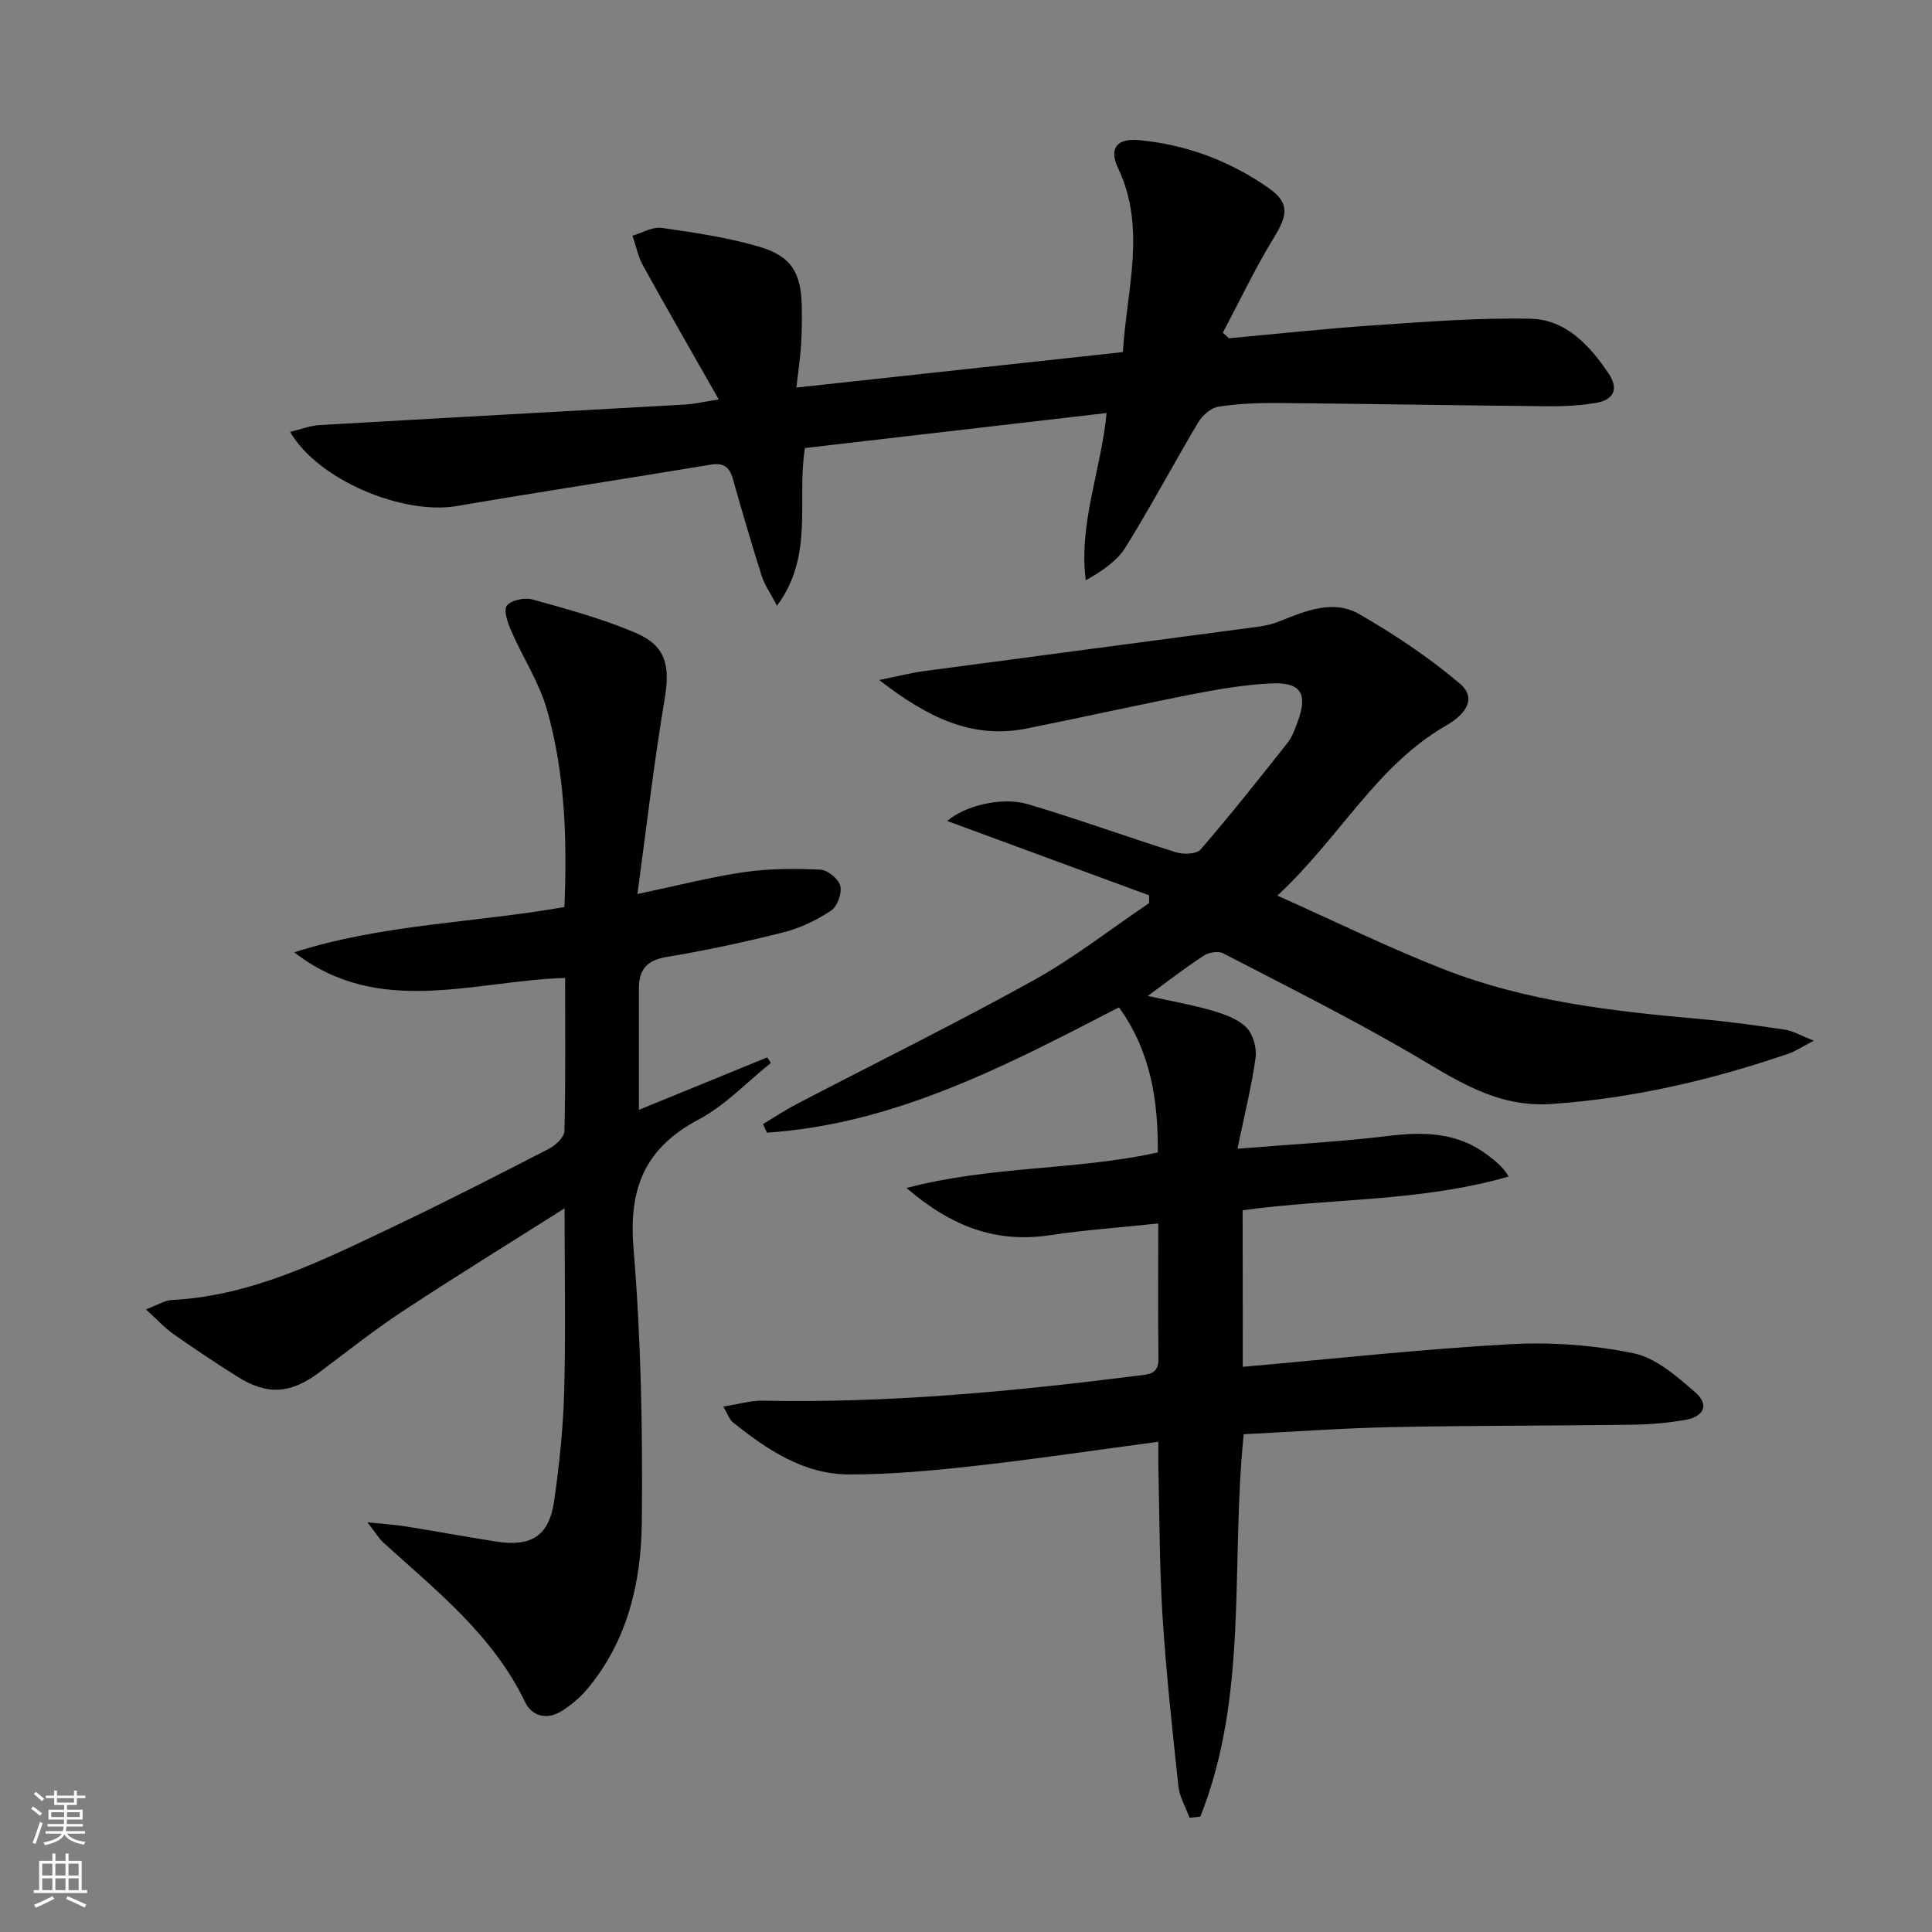
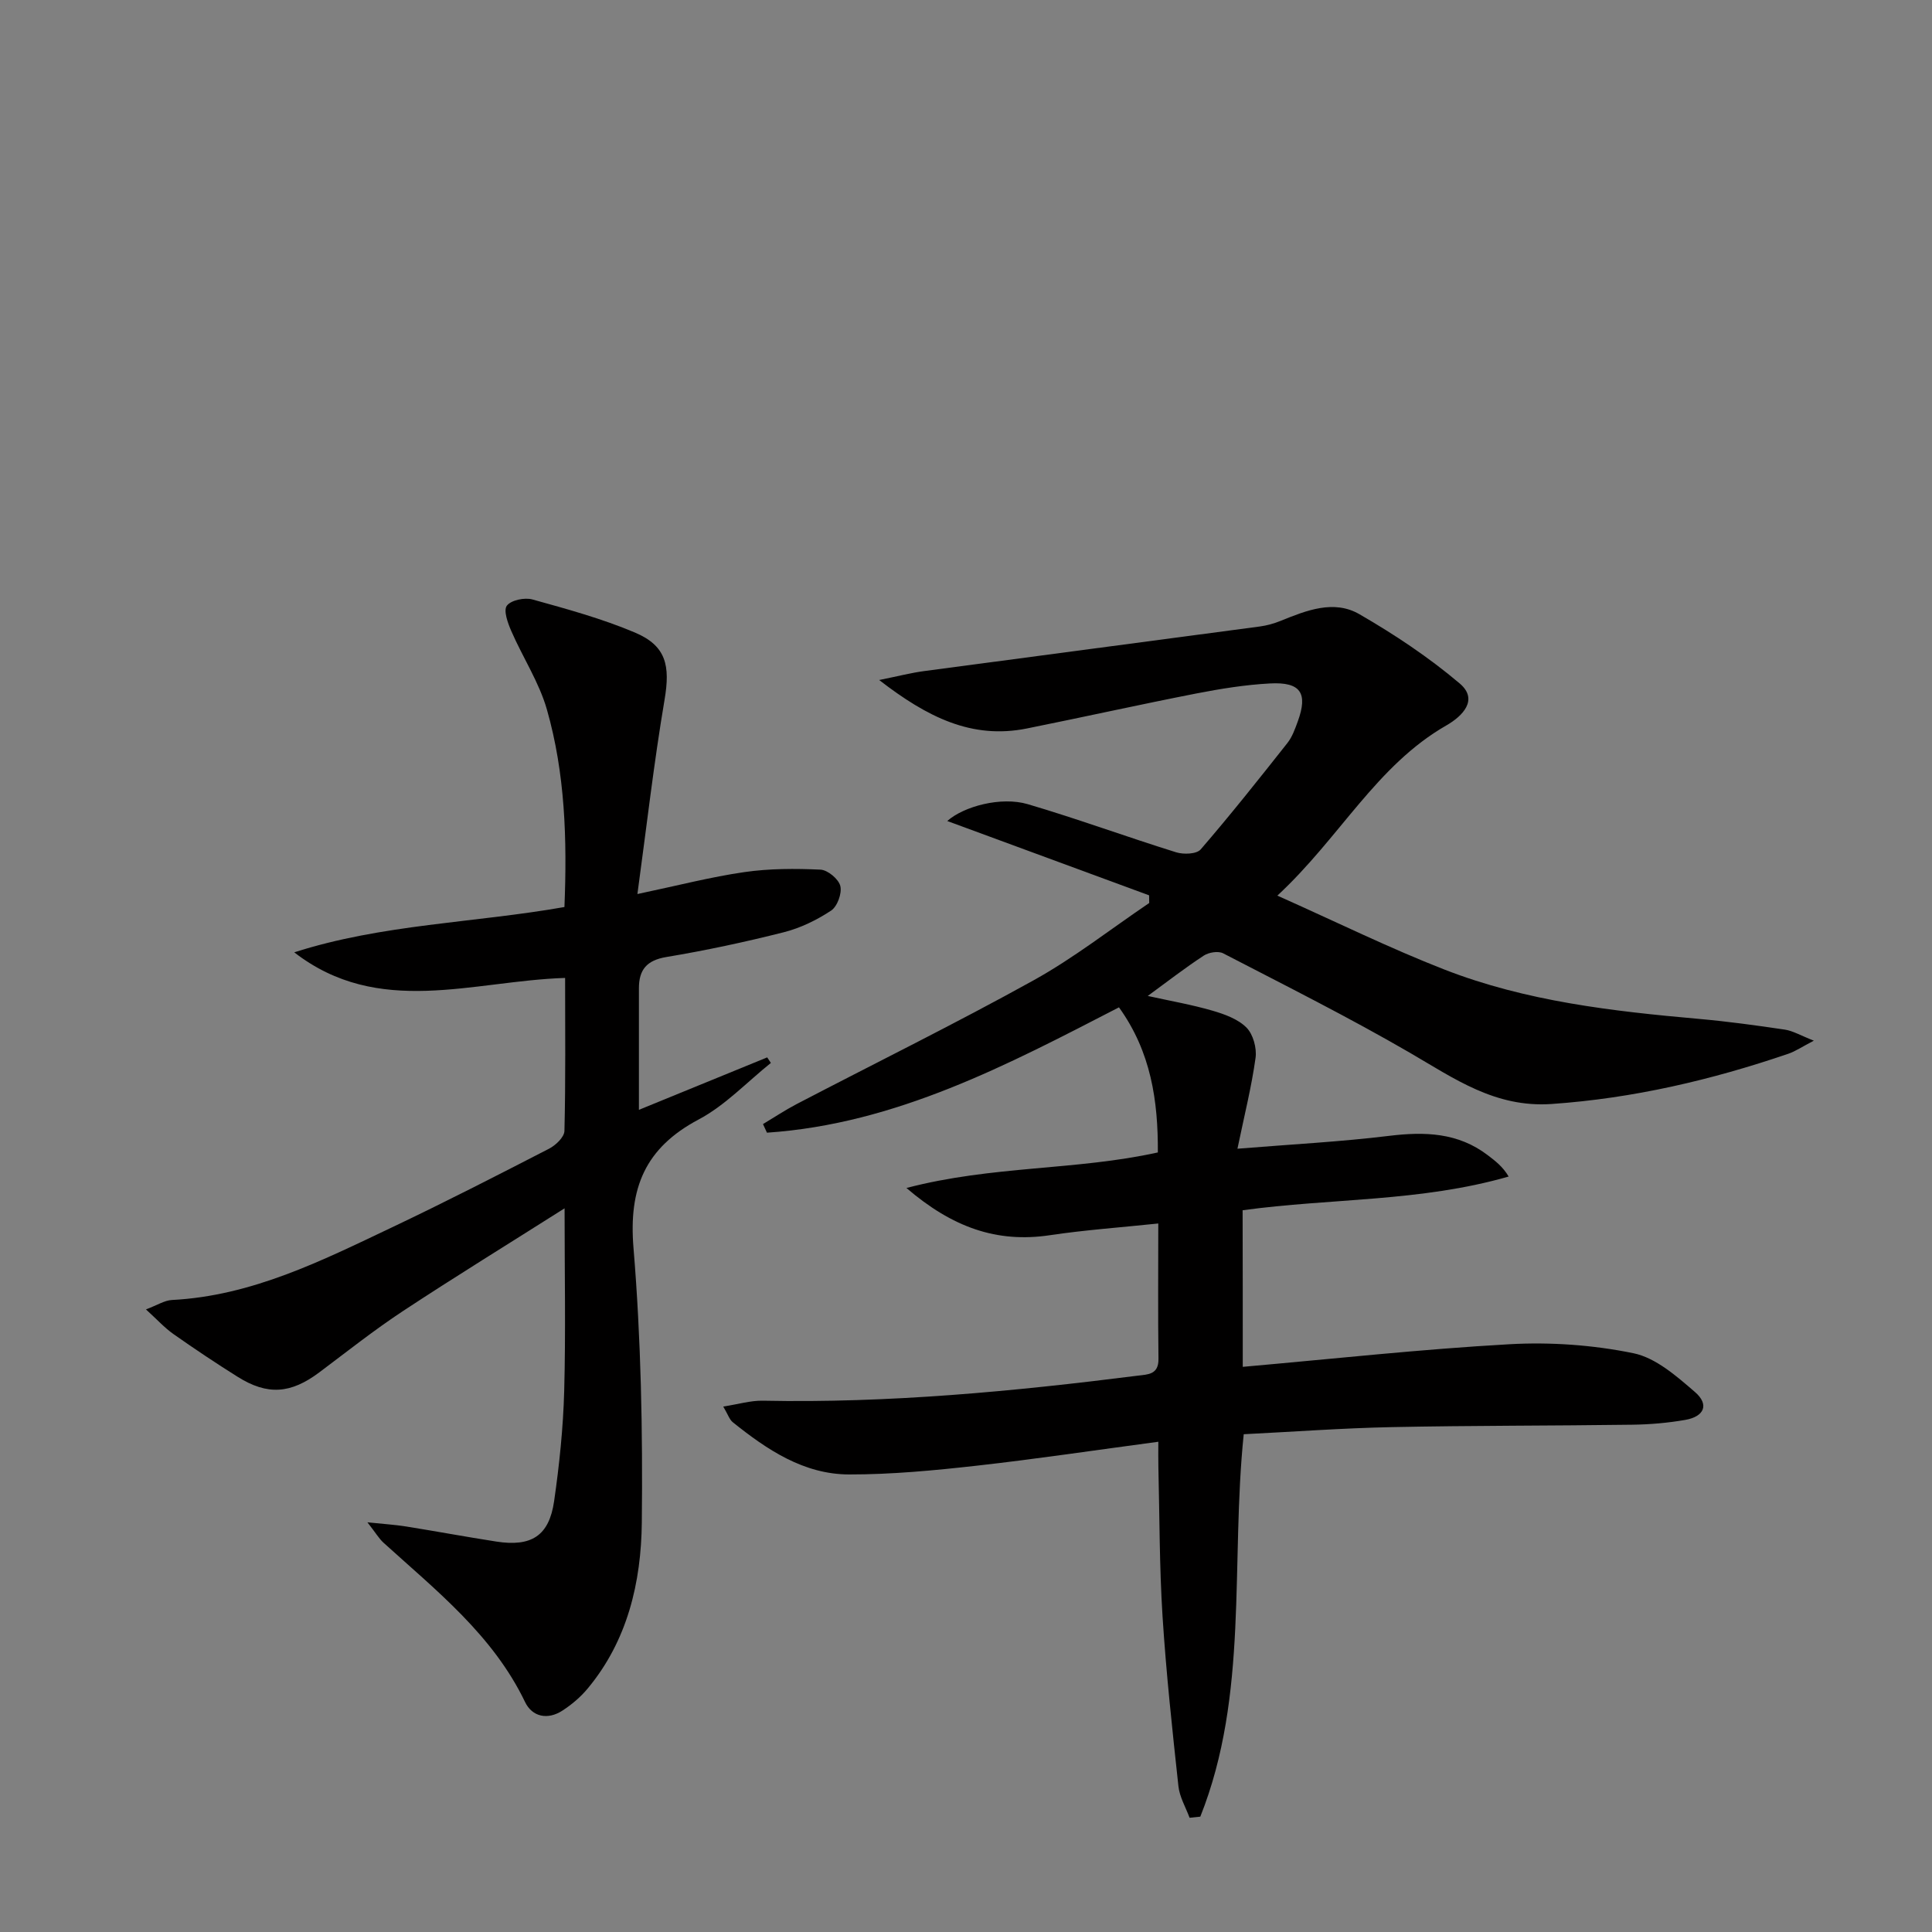
<svg xmlns="http://www.w3.org/2000/svg" enable-background="new 0 0 400 400" viewBox="0 0 400 400">
  <rect x="0" y="0" width="400" height="400" fill="#808080" stroke="none" />
  <g fill="#010000">
-     <path d="m257.3 282.99c18.79-1.66 36.97-3.66 55.21-4.68 8.52-.48 17.32.15 25.67 1.86 4.63.95 8.94 4.75 12.74 8.03 3 2.58 1.96 5.09-2.03 5.78-3.58.62-7.26.94-10.89.99-16.63.23-33.26.16-49.88.5-10.25.21-20.48.97-30.62 1.47-2.76 26.8 1.08 53.9-8.99 79.18-.74.08-1.48.15-2.22.23-.8-2.17-2.07-4.3-2.31-6.53-1.27-11.72-2.54-23.44-3.29-35.2-.65-10.29-.61-20.62-.86-30.94-.04-1.61-.01-3.22-.01-5.18-13 1.73-25.3 3.58-37.65 4.96-8.75.98-17.56 1.82-26.35 1.81-9.41-.01-17.01-5.12-24.1-10.81-.69-.55-.99-1.58-1.98-3.25 3.17-.49 5.69-1.26 8.19-1.21 26.02.53 51.84-1.92 77.6-5.18 2.13-.27 4.36-.19 4.32-3.48-.12-9.14-.04-18.28-.04-28.03-7.8.82-15.18 1.34-22.47 2.43-10.96 1.63-20.15-1.61-29.67-9.78 17.84-4.67 35.11-3.61 52.05-7.36.06-10.67-1.41-20.82-8.05-30.04-22.95 11.84-46.15 24.15-72.88 25.95-.27-.59-.55-1.18-.82-1.78 2.32-1.39 4.57-2.89 6.96-4.14 16.36-8.53 32.92-16.68 49.05-25.62 8.37-4.64 15.99-10.63 23.95-16.01-.01-.53-.01-1.06-.02-1.59-13.92-5.13-27.84-10.26-41.79-15.39 3.42-3.04 11.14-5.11 16.65-3.49 10.33 3.04 20.46 6.77 30.74 9.97 1.54.48 4.24.38 5.08-.6 6.18-7.16 12.07-14.58 17.94-22.01 1.01-1.27 1.59-2.93 2.16-4.48 2.14-5.87.61-8.21-5.75-7.87-5.11.27-10.23 1.1-15.27 2.08-11.71 2.29-23.36 4.89-35.05 7.24-11.4 2.3-20.63-2.33-30.6-10.03 3.97-.8 6.58-1.48 9.24-1.84 23.18-3.1 46.38-6.14 69.56-9.24 1.47-.2 2.95-.61 4.33-1.17 5.33-2.16 11.01-4.44 16.31-1.37 7.27 4.2 14.36 8.92 20.75 14.33 3.97 3.36.6 6.76-2.74 8.68-14.5 8.3-22.05 23.24-35.01 35.25 12.27 5.47 23.26 10.89 34.63 15.32 16.87 6.57 34.74 8.61 52.64 10.2 5.95.53 11.88 1.34 17.79 2.22 1.68.25 3.26 1.21 6.02 2.29-2.46 1.27-3.8 2.2-5.29 2.71-15.92 5.43-32.12 9.23-49.02 10.4-11.67.8-20.12-5.26-29.35-10.62-12.62-7.32-25.69-13.87-38.65-20.58-1.01-.52-2.96-.2-3.99.47-3.88 2.54-7.55 5.39-11.61 8.36 4.67 1.03 9.1 1.8 13.4 3.05 2.51.73 5.28 1.73 7.04 3.5 1.38 1.39 2.16 4.25 1.88 6.27-.83 5.98-2.31 11.88-3.75 18.81 11.31-.92 21.39-1.44 31.38-2.66 7.38-.9 14.27-.7 20.43 3.99 1.56 1.19 3.12 2.36 4.34 4.43-18.24 5.26-36.73 4.46-55.08 6.98.03 10.6.03 21.17.03 32.42z" />
+     <path d="m257.3 282.99c18.79-1.66 36.97-3.66 55.21-4.68 8.52-.48 17.32.15 25.67 1.86 4.63.95 8.94 4.75 12.74 8.03 3 2.58 1.96 5.09-2.03 5.78-3.58.62-7.26.94-10.89.99-16.63.23-33.26.16-49.88.5-10.25.21-20.48.97-30.62 1.47-2.76 26.8 1.08 53.9-8.99 79.18-.74.08-1.48.15-2.22.23-.8-2.17-2.07-4.3-2.31-6.53-1.27-11.72-2.54-23.44-3.29-35.2-.65-10.29-.61-20.62-.86-30.94-.04-1.61-.01-3.22-.01-5.18-13 1.73-25.3 3.58-37.65 4.96-8.75.98-17.56 1.82-26.35 1.81-9.41-.01-17.01-5.12-24.1-10.81-.69-.55-.99-1.58-1.98-3.25 3.17-.49 5.69-1.26 8.19-1.21 26.02.53 51.84-1.92 77.6-5.18 2.13-.27 4.36-.19 4.32-3.48-.12-9.14-.04-18.28-.04-28.03-7.8.82-15.18 1.34-22.47 2.43-10.96 1.63-20.15-1.61-29.67-9.78 17.84-4.67 35.11-3.61 52.05-7.36.06-10.67-1.41-20.82-8.05-30.04-22.95 11.84-46.15 24.15-72.88 25.95-.27-.59-.55-1.18-.82-1.78 2.32-1.39 4.57-2.89 6.96-4.14 16.36-8.53 32.92-16.68 49.05-25.62 8.37-4.64 15.99-10.63 23.95-16.01-.01-.53-.01-1.06-.02-1.59-13.92-5.13-27.84-10.26-41.79-15.39 3.42-3.04 11.14-5.11 16.65-3.49 10.33 3.04 20.46 6.77 30.74 9.97 1.54.48 4.24.38 5.08-.6 6.18-7.16 12.07-14.58 17.94-22.01 1.01-1.27 1.59-2.93 2.16-4.48 2.14-5.87.61-8.21-5.75-7.87-5.11.27-10.23 1.1-15.27 2.08-11.71 2.29-23.36 4.89-35.05 7.24-11.4 2.3-20.63-2.33-30.6-10.03 3.97-.8 6.58-1.48 9.24-1.84 23.18-3.1 46.38-6.14 69.56-9.24 1.47-.2 2.95-.61 4.33-1.17 5.33-2.16 11.01-4.44 16.31-1.37 7.27 4.2 14.36 8.92 20.75 14.33 3.97 3.36.6 6.76-2.74 8.68-14.5 8.3-22.05 23.24-35.01 35.25 12.27 5.47 23.26 10.89 34.63 15.32 16.87 6.57 34.74 8.61 52.64 10.2 5.95.53 11.88 1.34 17.79 2.22 1.68.25 3.26 1.21 6.02 2.29-2.46 1.27-3.8 2.2-5.29 2.71-15.92 5.43-32.12 9.23-49.02 10.4-11.67.8-20.12-5.26-29.35-10.62-12.62-7.32-25.69-13.87-38.65-20.58-1.01-.52-2.96-.2-3.99.47-3.88 2.54-7.55 5.39-11.61 8.36 4.67 1.03 9.1 1.8 13.4 3.05 2.51.73 5.28 1.73 7.04 3.5 1.38 1.39 2.16 4.25 1.88 6.27-.83 5.98-2.31 11.88-3.75 18.81 11.31-.92 21.39-1.44 31.38-2.66 7.38-.9 14.27-.7 20.43 3.99 1.56 1.19 3.12 2.36 4.34 4.43-18.24 5.26-36.73 4.46-55.08 6.98.03 10.6.03 21.17.03 32.42" />
    <path d="m116.89 250.17c-11.72 7.43-22.72 14.19-33.49 21.29-5.96 3.93-11.58 8.39-17.3 12.68-5.92 4.43-10.72 4.8-16.92.9-4.51-2.83-8.94-5.79-13.29-8.85-1.83-1.29-3.37-3-5.67-5.09 2.36-.89 3.84-1.87 5.37-1.95 16.58-.85 31.03-8.14 45.57-15.04 10.95-5.2 21.75-10.74 32.53-16.29 1.37-.71 3.14-2.4 3.17-3.67.26-10.46.14-20.93.14-31.68-19.14.61-38.59 8.26-56.08-5.3 18.22-5.85 37.31-6.09 55.94-9.38.57-14.05.14-27.69-3.63-40.89-1.61-5.64-4.99-10.77-7.36-16.22-.73-1.67-1.68-4.28-.93-5.28.86-1.15 3.68-1.74 5.29-1.29 7.16 1.99 14.39 3.96 21.22 6.85 6.51 2.75 7.33 6.87 6.14 13.91-2.21 13.05-3.71 26.22-5.62 40.23 8.37-1.76 15.2-3.54 22.14-4.54 5.18-.75 10.52-.75 15.76-.51 1.5.07 3.76 1.95 4.11 3.39.37 1.51-.62 4.24-1.91 5.09-2.97 1.96-6.35 3.61-9.79 4.48-8.03 2.03-16.15 3.77-24.32 5.13-4.08.68-5.68 2.64-5.68 6.48.01 8.27 0 16.54 0 25.16 8.69-3.55 17.62-7.21 26.56-10.86.25.38.5.77.76 1.15-4.95 3.96-9.44 8.78-14.94 11.7-11.12 5.89-14.53 14.23-13.5 26.62 1.56 18.87 1.92 37.88 1.72 56.83-.13 12.36-2.94 24.46-11.24 34.41-1.46 1.75-3.29 3.3-5.21 4.54-3.03 1.97-6.24 1.3-7.72-1.78-6.64-13.83-18.34-23.04-29.29-32.97-.95-.86-1.61-2.02-3.35-4.24 3.47.36 5.75.5 8 .86 6.23 1 12.43 2.15 18.66 3.12 7.28 1.14 10.95-1.17 11.99-8.34 1.09-7.55 1.88-15.19 2.09-22.8.33-12.18.08-24.34.08-37.85z" />
-     <path d="m160.87 125.41c-1.46-2.78-2.6-4.37-3.16-6.14-2.1-6.65-4.07-13.34-5.96-20.06-.7-2.49-1.87-3.46-4.58-3.01-17.52 2.91-35.08 5.58-52.58 8.57-11.2 1.91-28.76-5.39-34.52-15.35 2.18-.52 4.09-1.29 6.05-1.41 25.23-1.46 50.47-2.83 75.71-4.25 1.81-.1 3.6-.53 6.98-1.06-5.49-9.66-10.65-18.62-15.65-27.66-1.05-1.9-1.49-4.15-2.21-6.24 2.02-.58 4.14-1.89 6.04-1.62 6.72.95 13.5 1.97 20 3.84 6.88 1.98 8.91 5.43 9.01 12.6.04 2.66.02 5.33-.16 7.99-.17 2.6-.57 5.19-.96 8.63 22.89-2.49 45.09-4.9 67.6-7.34.78-13.04 4.94-25.6-1.02-38.15-1.91-4.03-.21-6.16 4.32-5.74 9.77.91 18.79 4.27 26.82 9.88 4.38 3.06 4.05 5.58 1.26 10.12-3.93 6.4-7.16 13.23-10.69 19.88.43.38.85.76 1.28 1.14 10.06-.91 20.11-2.01 30.19-2.69 10.72-.72 21.48-1.58 32.21-1.35 7.33.15 12.23 5.47 16.17 11.3 2.19 3.24 1.09 5.5-2.57 6.12-3.24.56-6.59.73-9.89.7-18.64-.17-37.28-.51-55.92-.67-4.14-.04-8.34.13-12.42.77-1.54.24-3.29 1.81-4.15 3.25-5.1 8.56-9.78 17.39-15.04 25.85-1.78 2.86-4.83 4.92-8.24 6.83-1.48-11.88 3.15-22.58 4.32-34.63-21.18 2.46-41.89 4.86-62.46 7.25-1.75 10.95 1.96 22.17-5.78 32.65z" />
  </g>
-   <path d="m6.44 374.46.42-.45c.65.47 1.27.95 1.85 1.44l-.45.49c-.65-.56-1.25-1.06-1.82-1.48m.93 7.33-.63-.26c.55-1.36 1.05-2.8 1.52-4.33.19.1.38.19.59.27-.46 1.29-.95 2.73-1.48 4.32m-.38-10.38.44-.42c.43.34 1.01.82 1.74 1.44l-.49.49c-.53-.51-1.09-1.01-1.69-1.51m2.5.35h1.72v-1.04h.59v1.04h3.52v-1.04h.59v1.04h1.75v.53h-1.75v1.42h-2.03v.97h3.22v2.03h-3.24c0 .35-.01.66-.03.93h3.32v.53h-3.37c-.03.27-.08.58-.15.94h3.96v.53h-3.71c.67.92 1.93 1.48 3.79 1.68-.13.24-.23.44-.29.59-2.13-.38-3.48-1.08-4.04-2.12-.43.97-1.77 1.72-4.03 2.23-.09-.19-.2-.37-.33-.55 2.1-.42 3.37-1.03 3.81-1.83h-3.36v-.53h3.58c.08-.29.13-.61.16-.94h-3.33v-.53h3.39c.02-.27.04-.58.04-.93h-3.23v-2.03h3.25v-.97h-2.07v-1.42h-1.73zm1.12 3.44v1h2.65c.01-.3.02-.44.01-.4v-.25-.35zm1.19-2h3.52v-.91h-3.52zm4.71 2h-2.63v.59c0 .15-.01.28-.01.4h2.64z" fill="#fbfcfa" />
-   <path d="m13.56 383.74h.63v1.52h2.72v6.07h1.13v.6h-11.06v-.6h1.13v-6.07h2.73v-1.52h.63v1.52h2.1v-1.52zm-2.69 8.83.38.56c-1.24.63-2.53 1.25-3.85 1.85-.1-.21-.21-.42-.34-.63 1.36-.55 2.63-1.15 3.81-1.78m-2.13-4.27h2.1v-2.45h-2.1zm0 3.04h2.1v-2.46h-2.1zm2.72-3.04h2.1v-2.45h-2.1zm0 3.04h2.1v-2.46h-2.1zm6.07 3.6c-1.41-.71-2.7-1.3-3.86-1.78l.35-.56c1.45.62 2.75 1.19 3.84 1.72zm-1.25-9.09h-2.1v2.45h2.1zm-2.09 5.49h2.1v-2.46h-2.1z" fill="#fbfcfa" />
</svg>